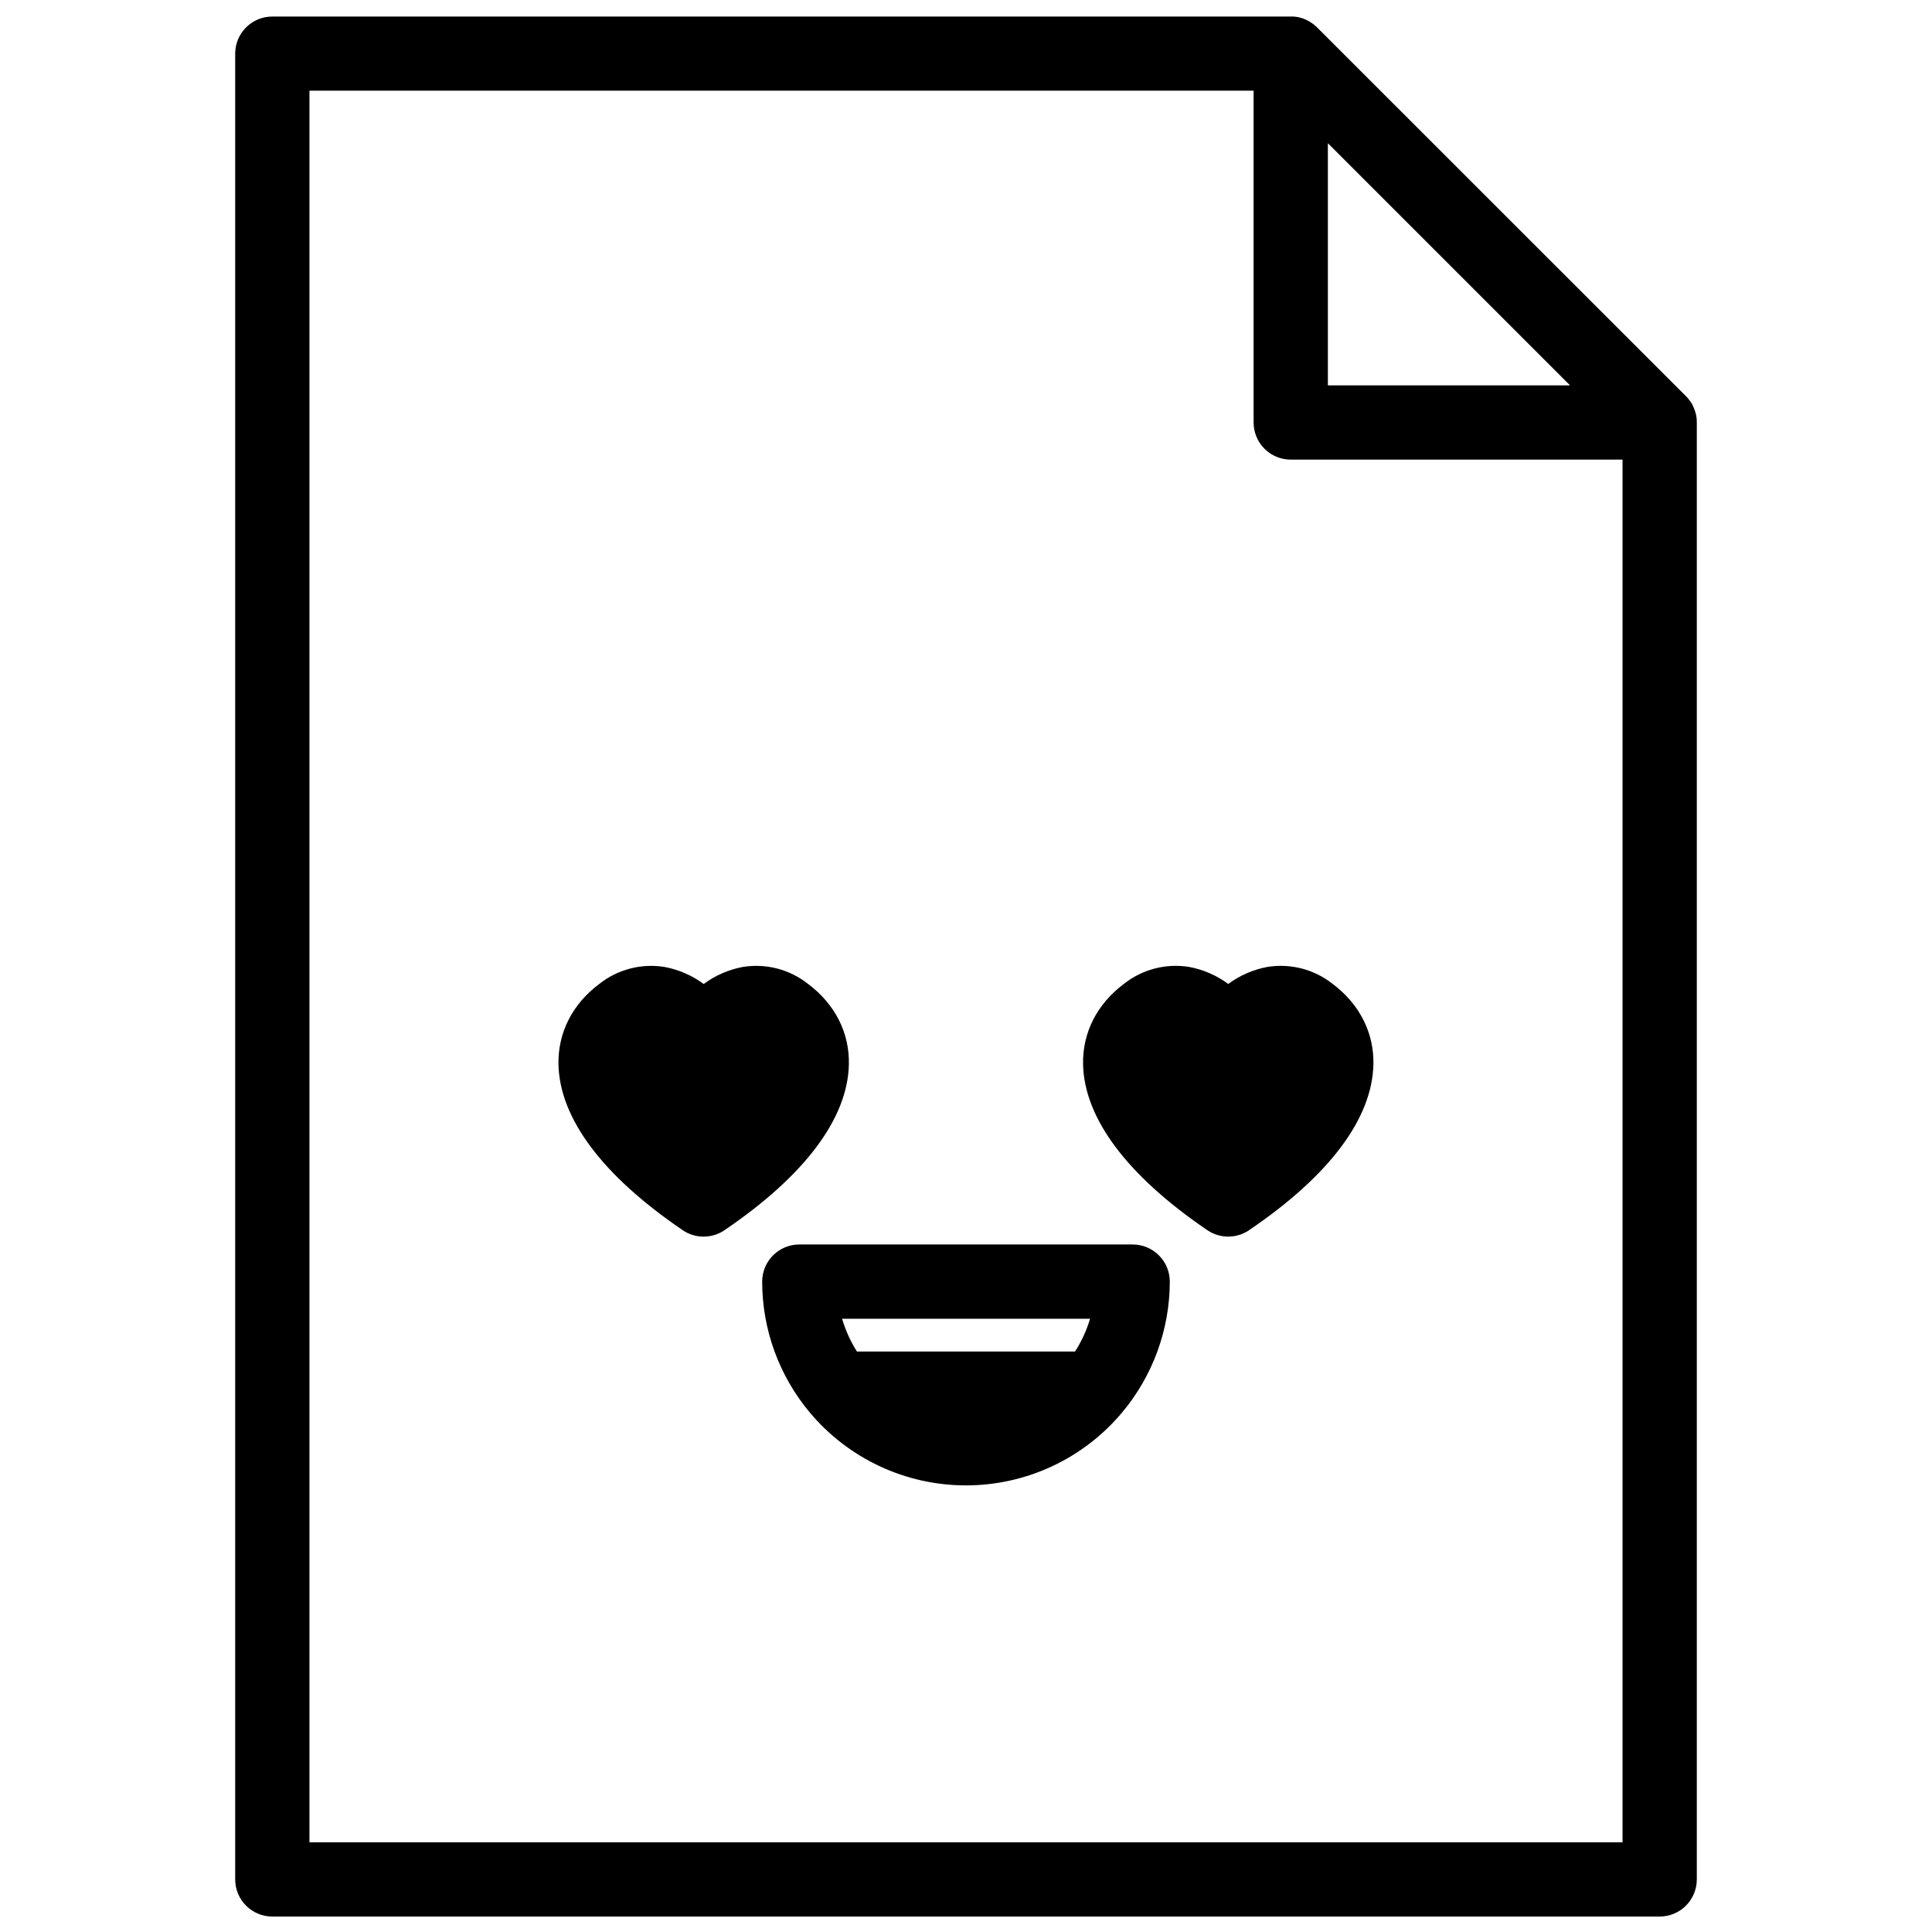
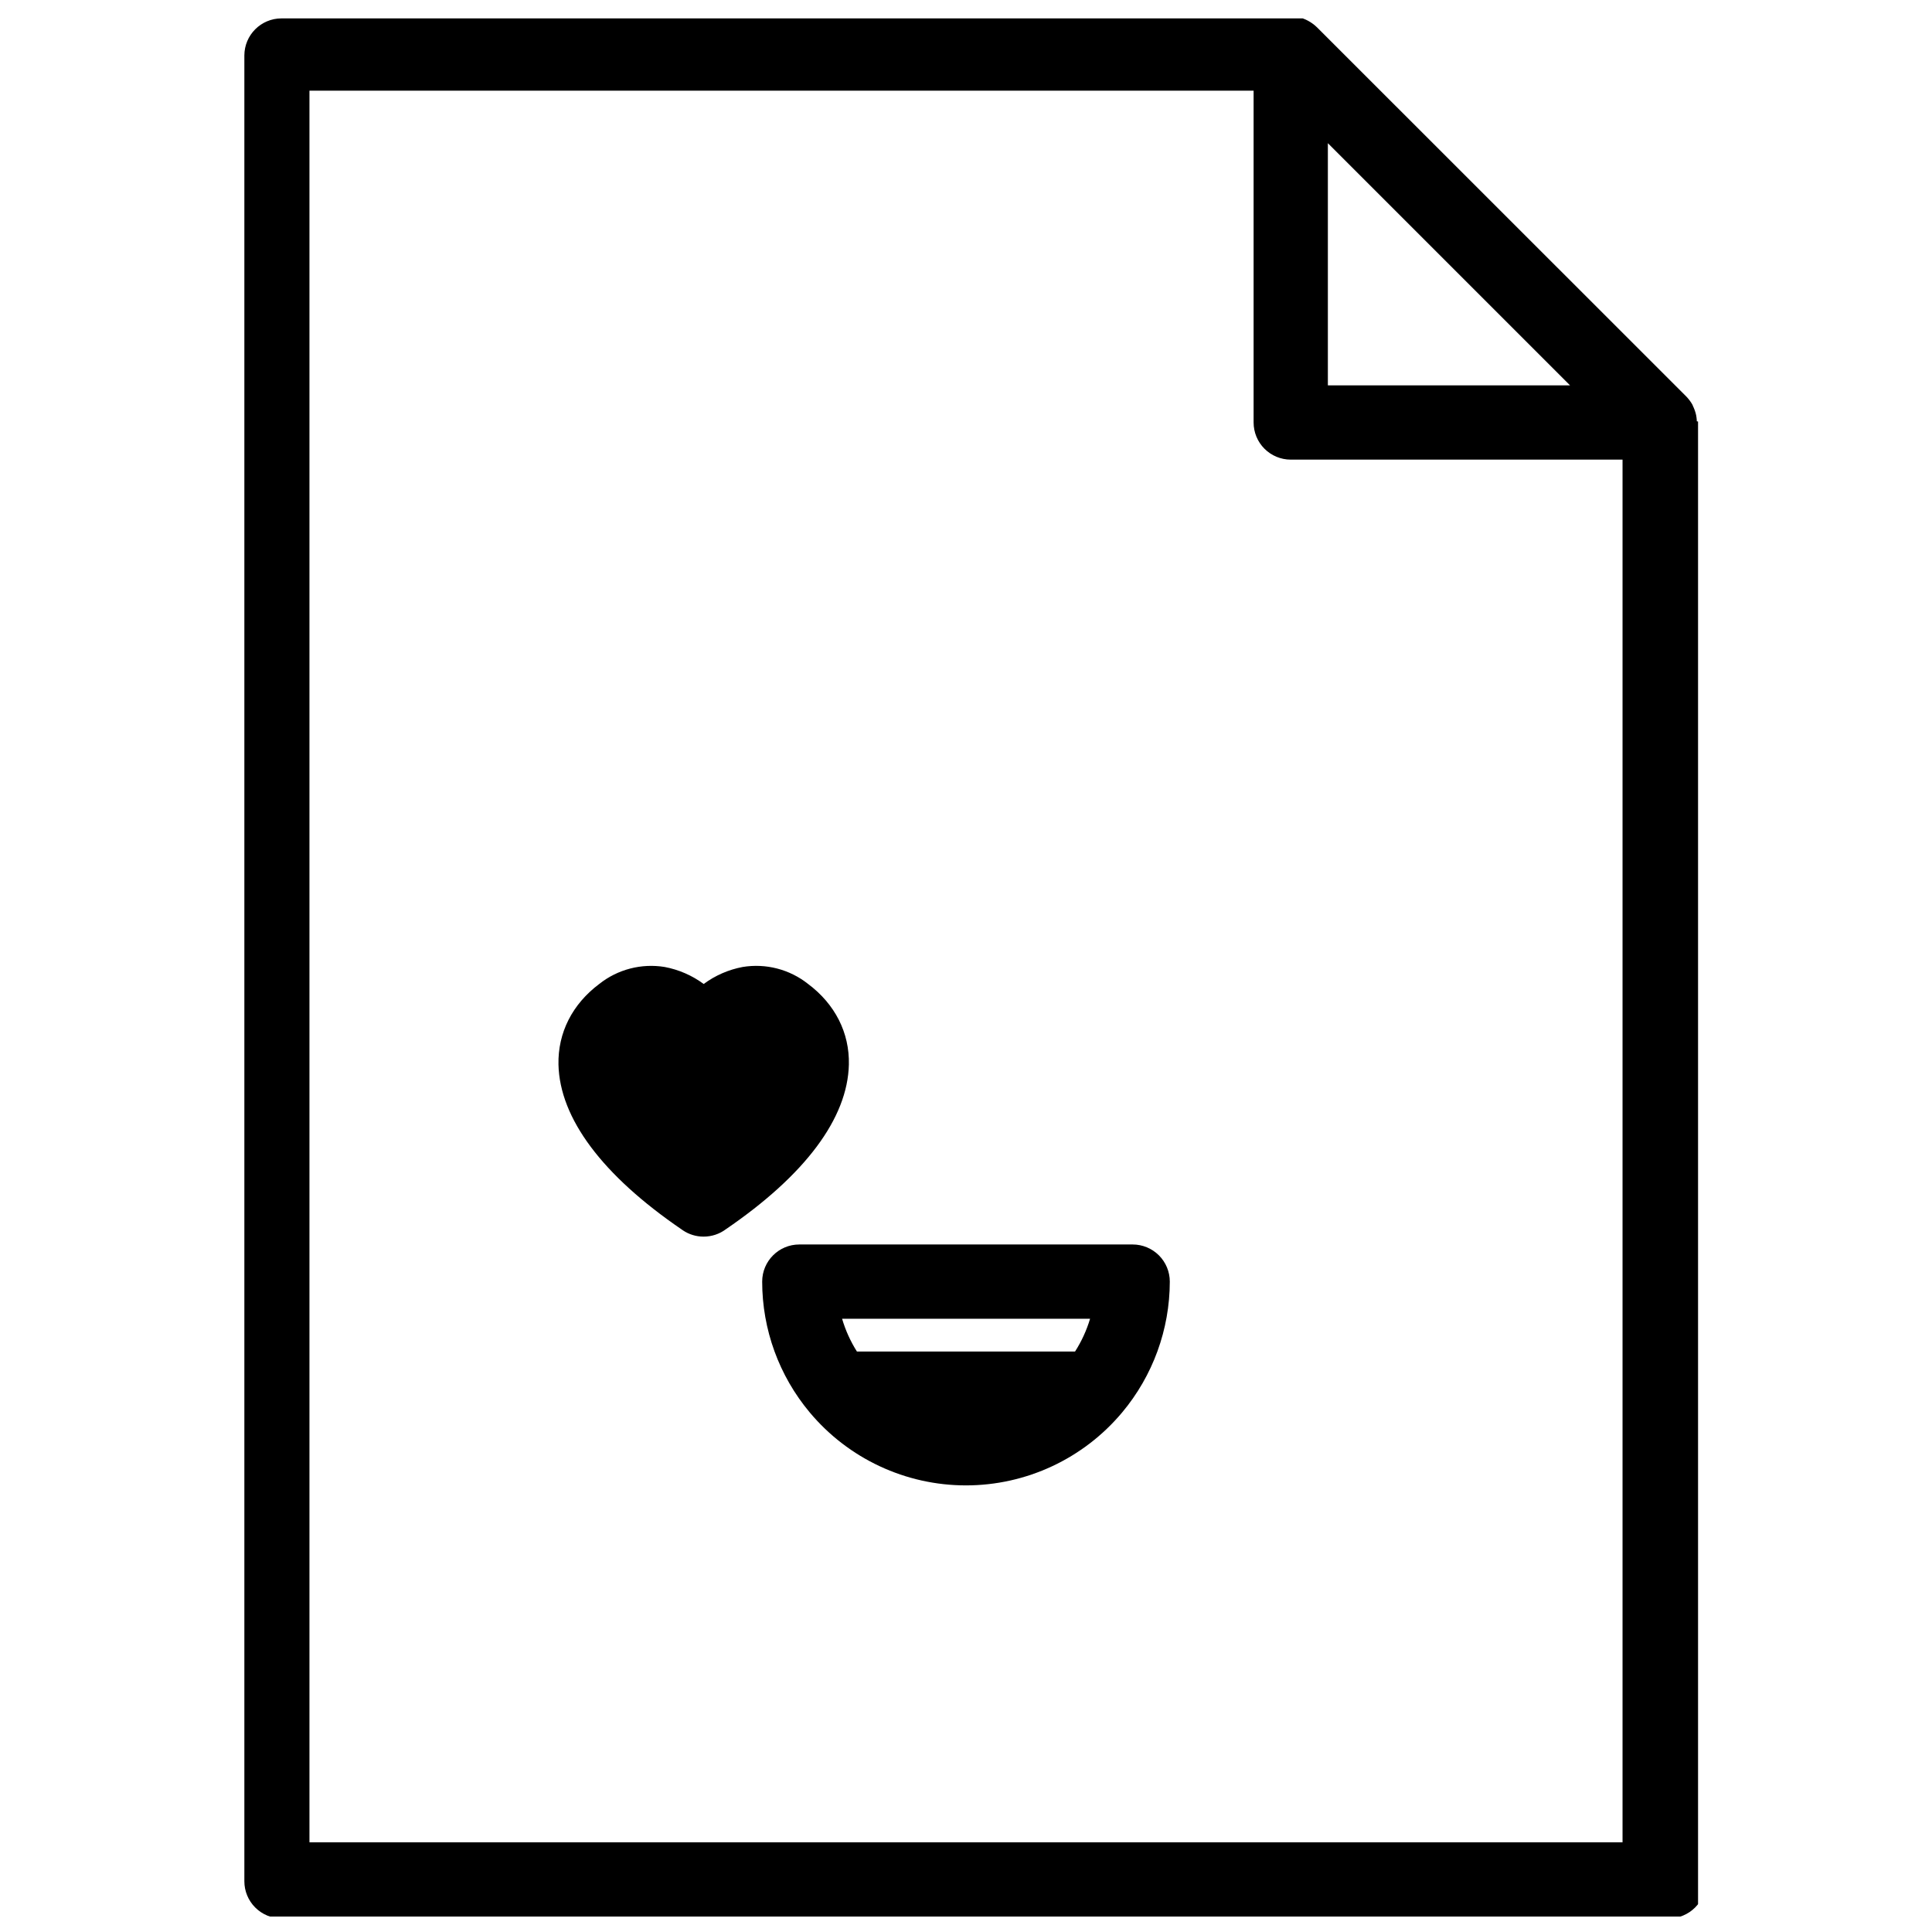
<svg xmlns="http://www.w3.org/2000/svg" width="800px" height="800px" version="1.1" viewBox="144 144 512 512">
  <defs>
    <clipPath id="a">
      <path d="m206 148.09h388v503.81h-388z" />
    </clipPath>
  </defs>
  <g clip-path="url(#a)">
-     <path d="m593.66 255.64v-0.336c-0.027-0.414-0.082-0.824-0.156-1.23-0.082-0.414-0.195-0.82-0.336-1.219l-0.117-0.316c-0.137-0.371-0.297-0.738-0.473-1.09-0.004-0.027-0.004-0.055 0-0.082-0.203-0.371-0.43-0.727-0.68-1.07l-0.195-0.266c-0.266-0.344-0.547-0.672-0.848-0.984l-97.84-97.809c-0.312-0.301-0.641-0.586-0.984-0.848l-0.277-0.195h0.004c-0.344-0.25-0.703-0.473-1.074-0.672l-0.09-0.051v0.004c-0.34-0.184-0.691-0.344-1.051-0.484l-0.316-0.117c-0.402-0.129-0.809-0.246-1.211-0.336-0.402-0.074-0.809-0.129-1.219-0.156h-270.63c-5.434 0-9.84 4.406-9.84 9.84v483.84c0 2.609 1.035 5.113 2.883 6.957 1.844 1.848 4.348 2.883 6.957 2.883h367.66c2.613 0 5.113-1.035 6.961-2.883 1.844-1.844 2.883-4.348 2.883-6.957v-386.09c0-0.117-0.012-0.227-0.012-0.332zm-97.762-73.691 64.176 64.176h-64.176zm-19.68-13.914v87.93c0 2.609 1.039 5.113 2.883 6.957s4.348 2.883 6.957 2.883h87.93v366.42h-347.98v-464.19z" />
+     <path d="m593.66 255.64v-0.336c-0.027-0.414-0.082-0.824-0.156-1.23-0.082-0.414-0.195-0.82-0.336-1.219l-0.117-0.316c-0.137-0.371-0.297-0.738-0.473-1.09-0.004-0.027-0.004-0.055 0-0.082-0.203-0.371-0.43-0.727-0.68-1.07l-0.195-0.266c-0.266-0.344-0.547-0.672-0.848-0.984l-97.84-97.809c-0.312-0.301-0.641-0.586-0.984-0.848l-0.277-0.195h0.004c-0.344-0.25-0.703-0.473-1.074-0.672l-0.09-0.051v0.004c-0.34-0.184-0.691-0.344-1.051-0.484l-0.316-0.117h-270.63c-5.434 0-9.84 4.406-9.84 9.84v483.84c0 2.609 1.035 5.113 2.883 6.957 1.844 1.848 4.348 2.883 6.957 2.883h367.66c2.613 0 5.113-1.035 6.961-2.883 1.844-1.844 2.883-4.348 2.883-6.957v-386.09c0-0.117-0.012-0.227-0.012-0.332zm-97.762-73.691 64.176 64.176h-64.176zm-19.68-13.914v87.93c0 2.609 1.039 5.113 2.883 6.957s4.348 2.883 6.957 2.883h87.93v366.42h-347.98v-464.19z" />
  </g>
  <path d="m444.17 473.8h-88.344c-5.438 0-9.84 4.406-9.84 9.844 0.004 12.68 4.469 24.953 12.613 34.676 10.258 12.246 25.41 19.324 41.387 19.324 15.977 0 31.129-7.078 41.387-19.324 8.145-9.723 12.617-21.996 12.637-34.676 0-2.613-1.039-5.113-2.883-6.961-1.848-1.844-4.348-2.883-6.957-2.883zm-11.285 19.68-0.004 0.004c-0.918 3.066-2.258 5.988-3.984 8.688h-57.801c-1.707-2.699-3.031-5.625-3.934-8.688z" />
  <path d="m368.96 426.11c0.188-8.414-3.652-16-10.824-21.363-4.883-3.871-11.172-5.5-17.32-4.488-3.738 0.703-7.273 2.242-10.332 4.508-3.062-2.266-6.598-3.805-10.34-4.508-6.148-1.008-12.438 0.621-17.32 4.488-7.164 5.363-11 12.949-10.824 21.363 0.324 14.238 11.609 29.344 32.648 43.711l0.316 0.227v-0.004c1.613 1.086 3.508 1.668 5.449 1.672h0.062c2.129 0 4.199-0.688 5.902-1.965 21-14.348 32.254-29.402 32.582-43.641z" />
-   <path d="m497.16 404.74c-4.883-3.867-11.172-5.496-17.32-4.488-3.742 0.703-7.277 2.242-10.34 4.508-3.059-2.266-6.594-3.805-10.332-4.508-6.148-1.012-12.438 0.617-17.32 4.488-7.164 5.363-11 12.949-10.824 21.363 0.336 14.238 11.621 29.352 32.66 43.719l0.395 0.266c1.59 1.055 3.453 1.617 5.363 1.621h0.059c2.129 0 4.199-0.688 5.902-1.965 21.027-14.348 32.234-29.402 32.562-43.641 0.195-8.395-3.66-16-10.805-21.363z" />
</svg>